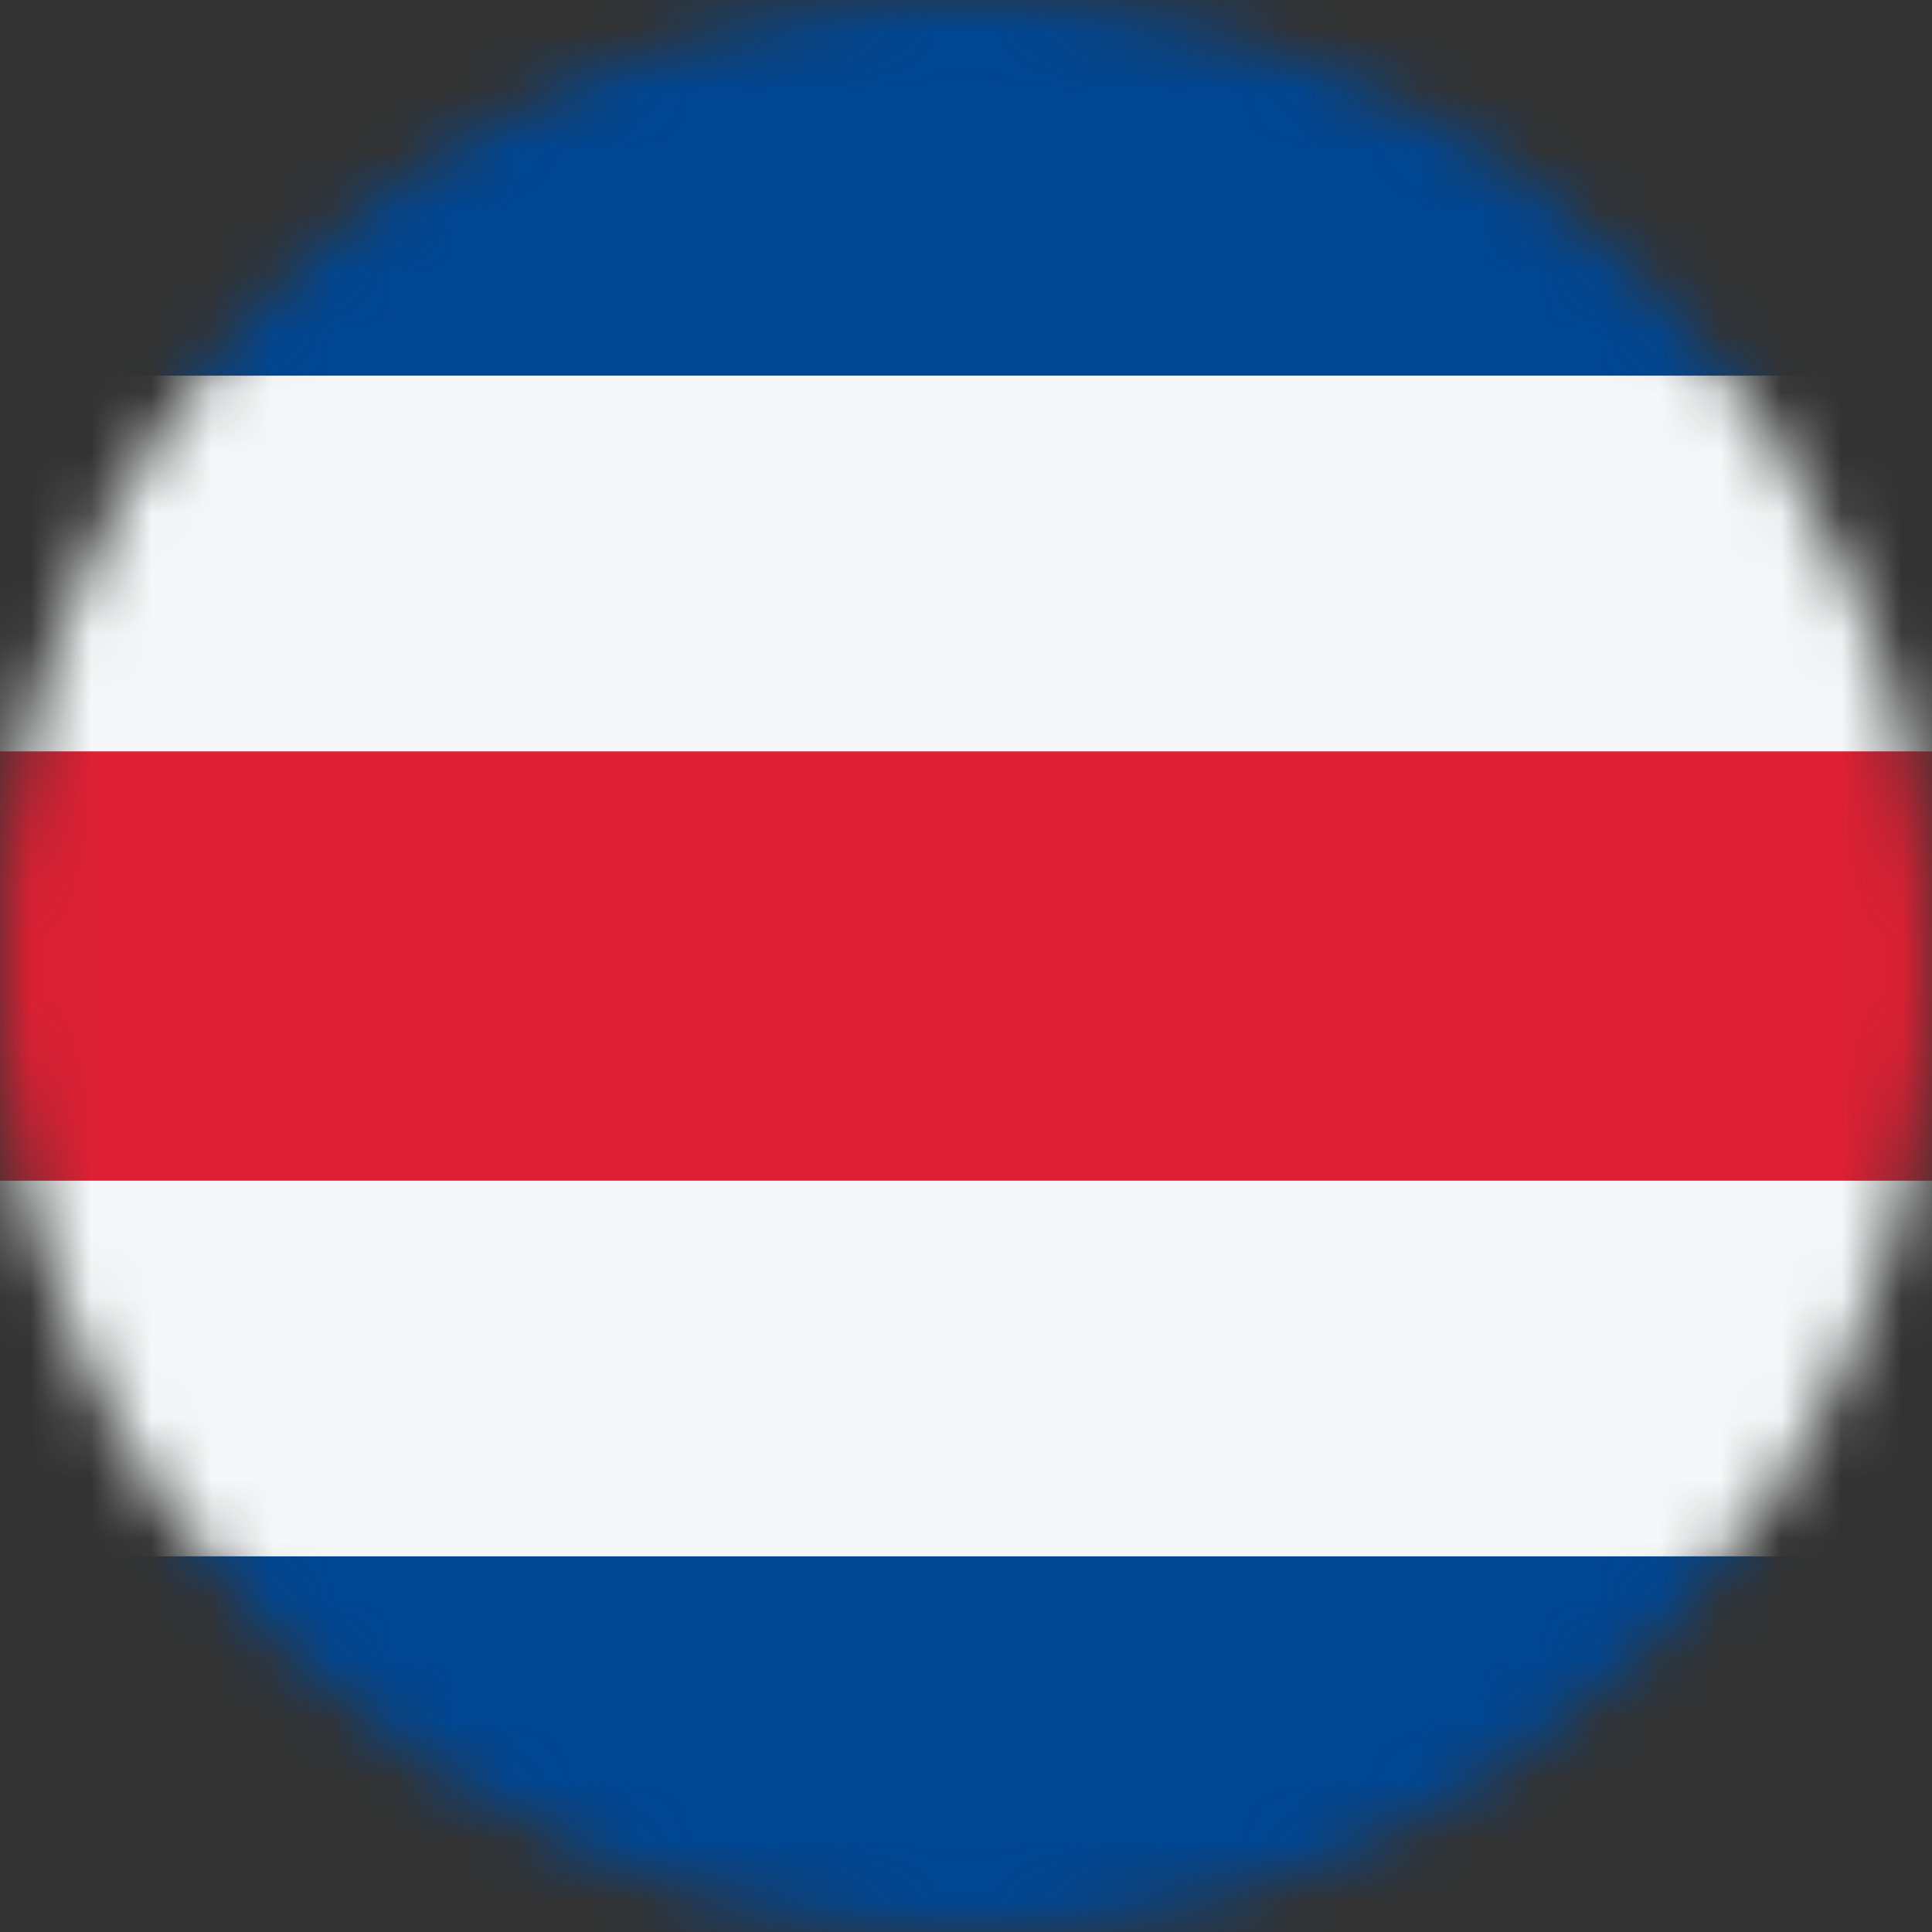
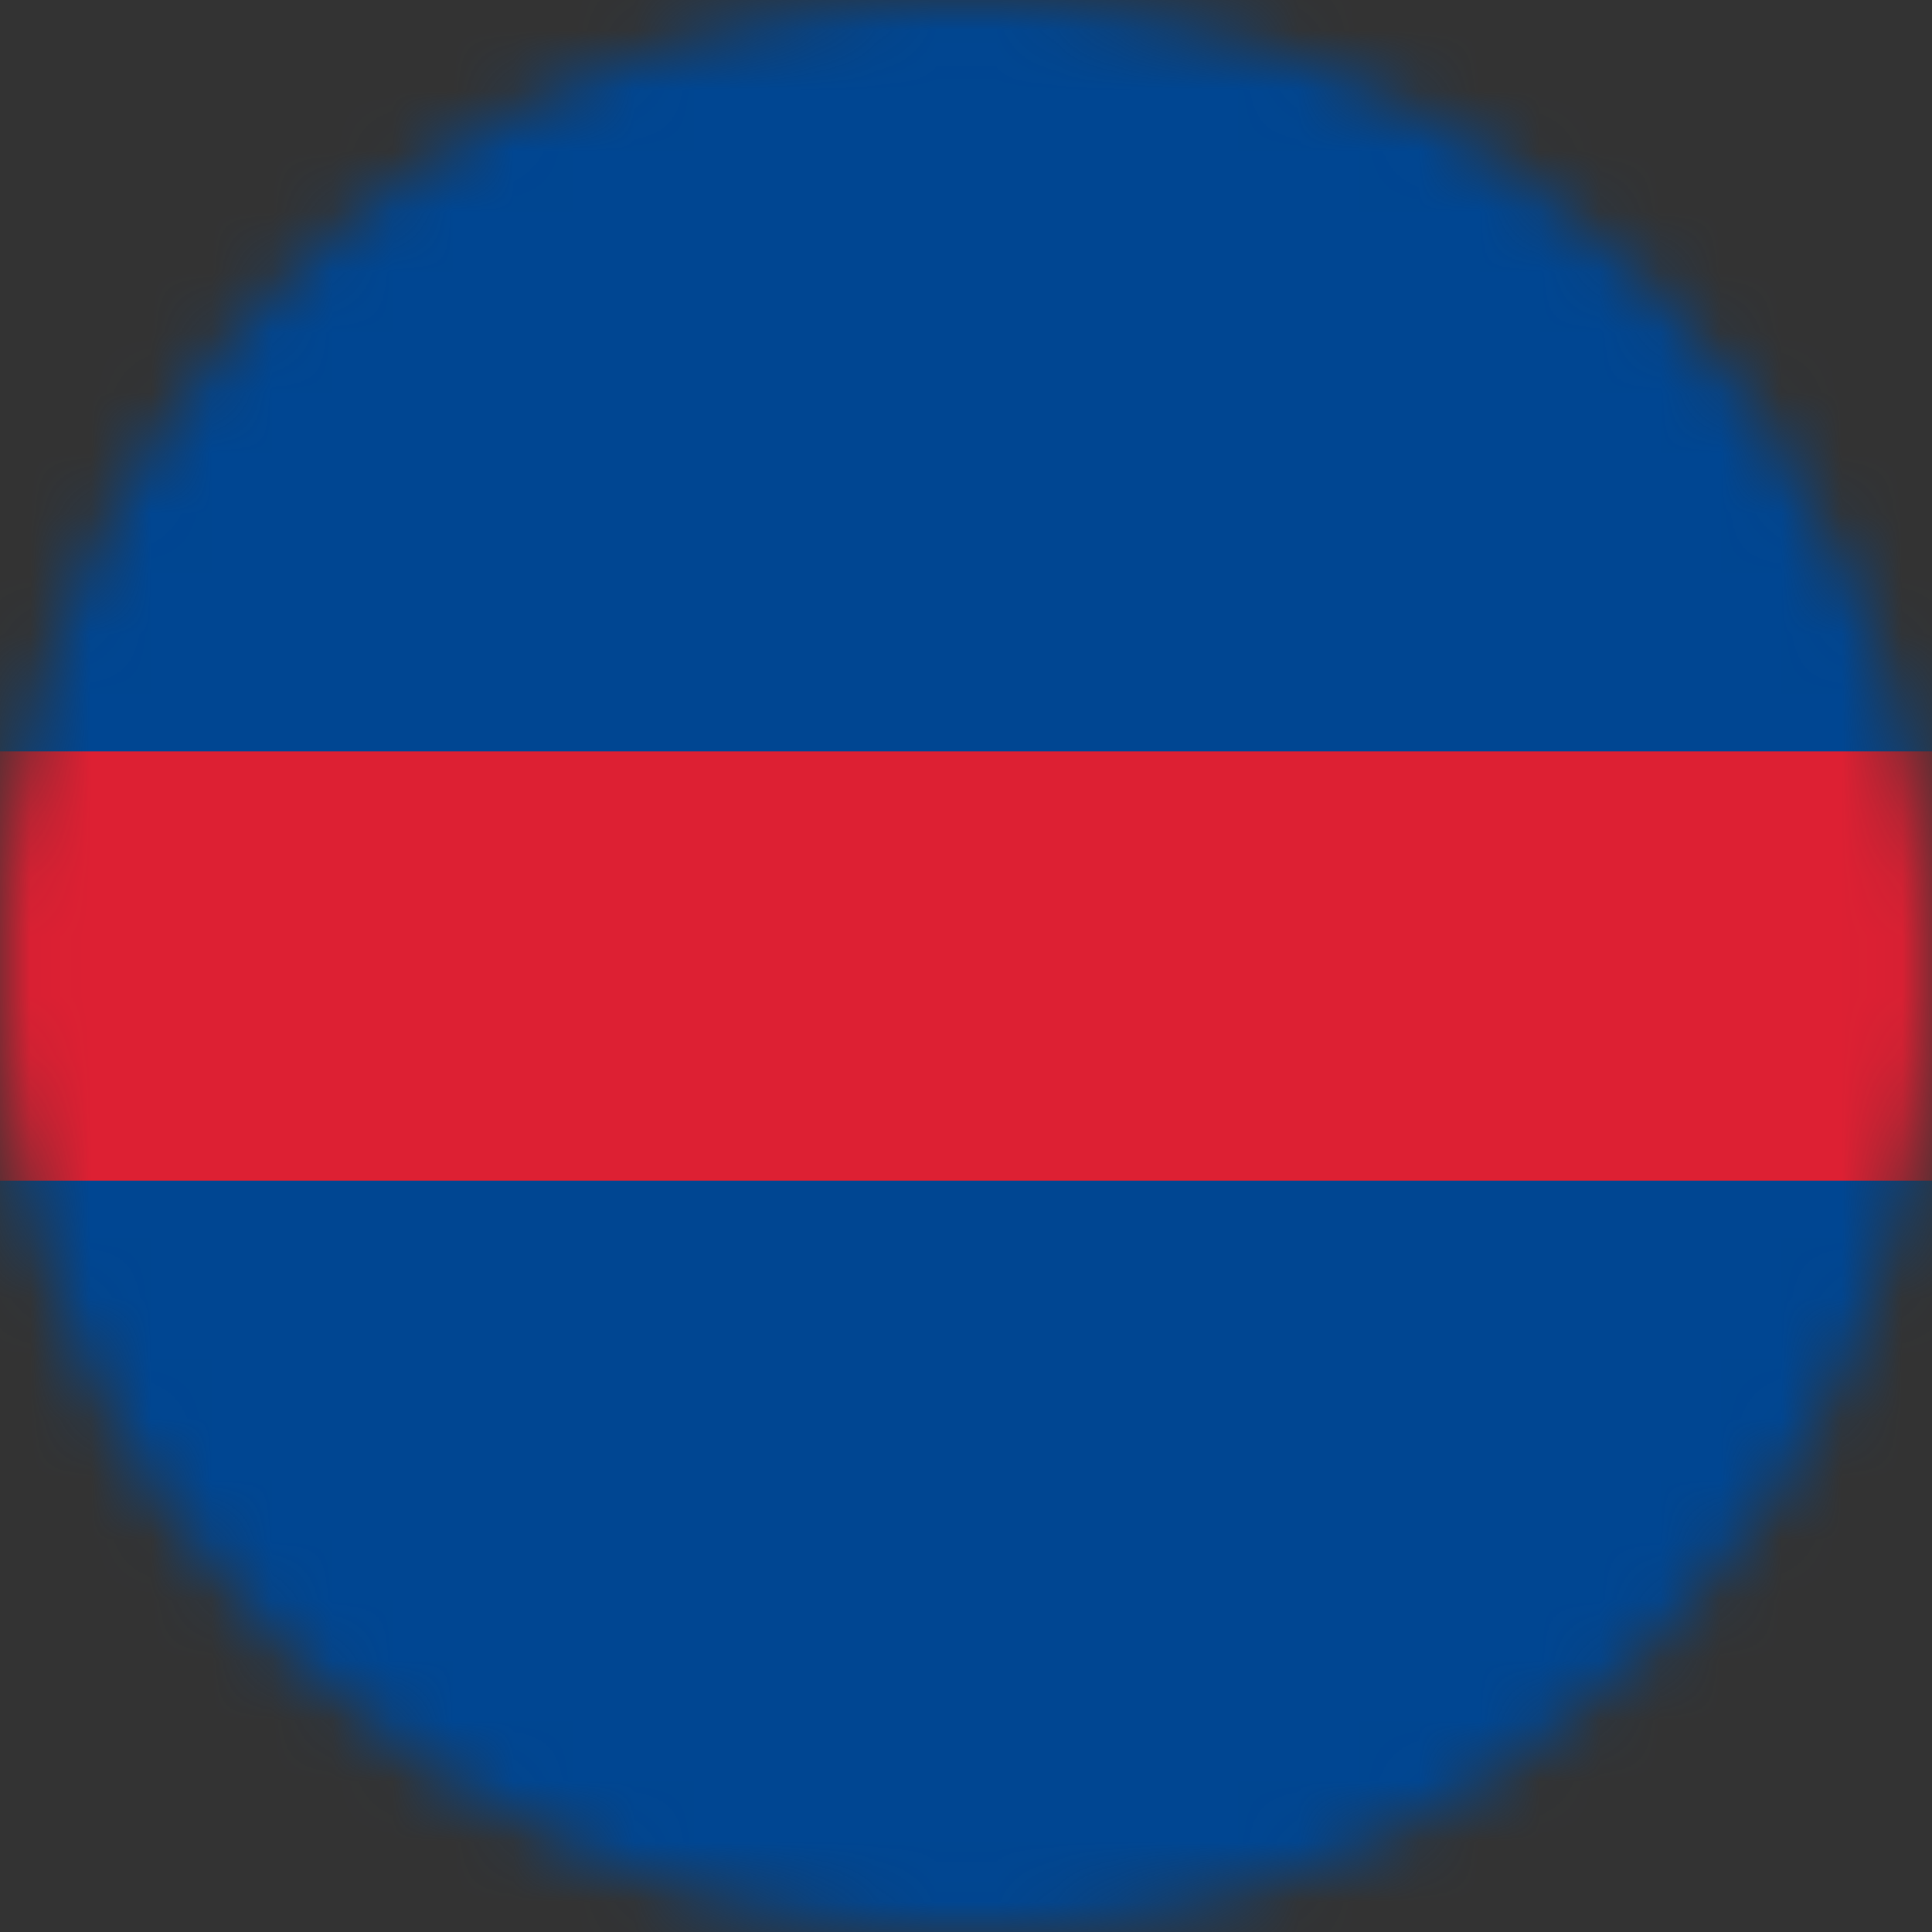
<svg xmlns="http://www.w3.org/2000/svg" width="32" height="32" viewBox="0 0 32 32" fill="none">
  <rect x="0" y="0" width="32" height="32" fill="#333333" stroke="none" />
  <mask id="mask0_489_8990" style="mask-type:alpha" maskUnits="userSpaceOnUse" x="0" y="0" width="32" height="32">
    <circle cx="16" cy="16" r="16" fill="#D9D9D9" />
  </mask>
  <g mask="url(#mask0_489_8990)">
    <rect width="32" height="32" fill="#004692" />
-     <rect y="25.778" width="19.556" height="32" transform="rotate(-90 0 25.778)" fill="#F5F7F8" />
    <rect y="19.556" width="7.111" height="32" transform="rotate(-90 0 19.556)" fill="#DD2033" />
  </g>
</svg>